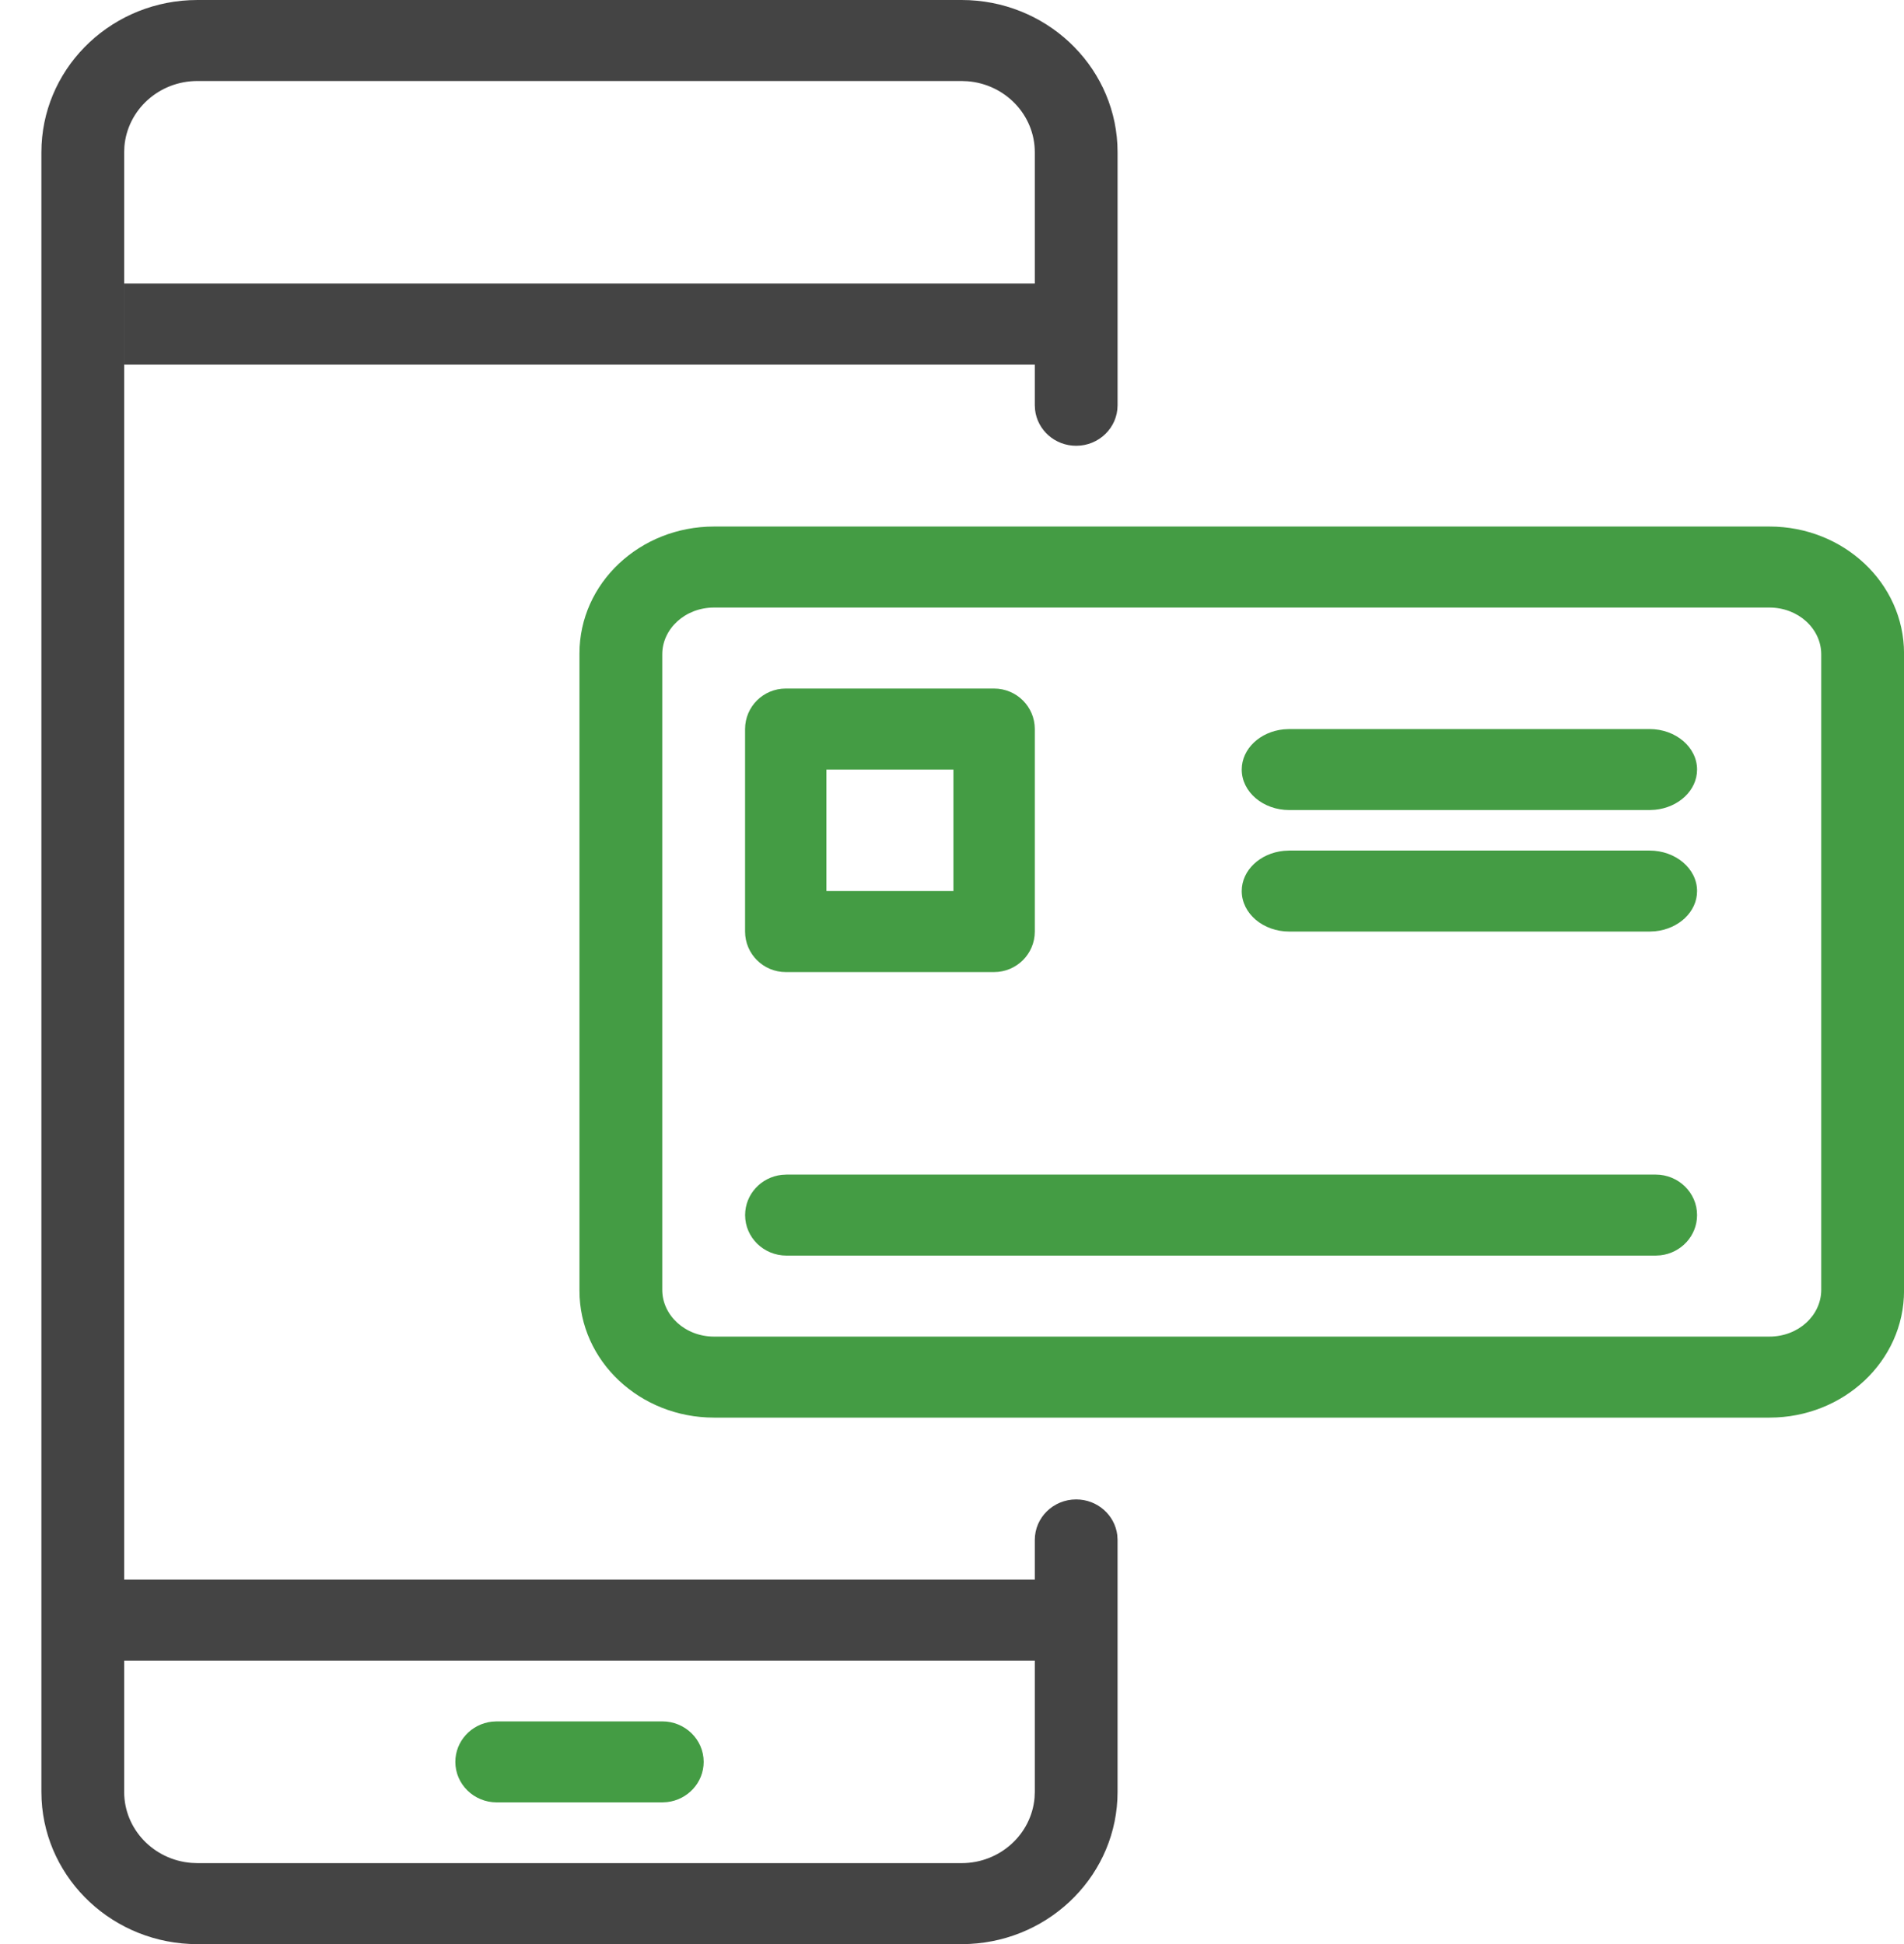
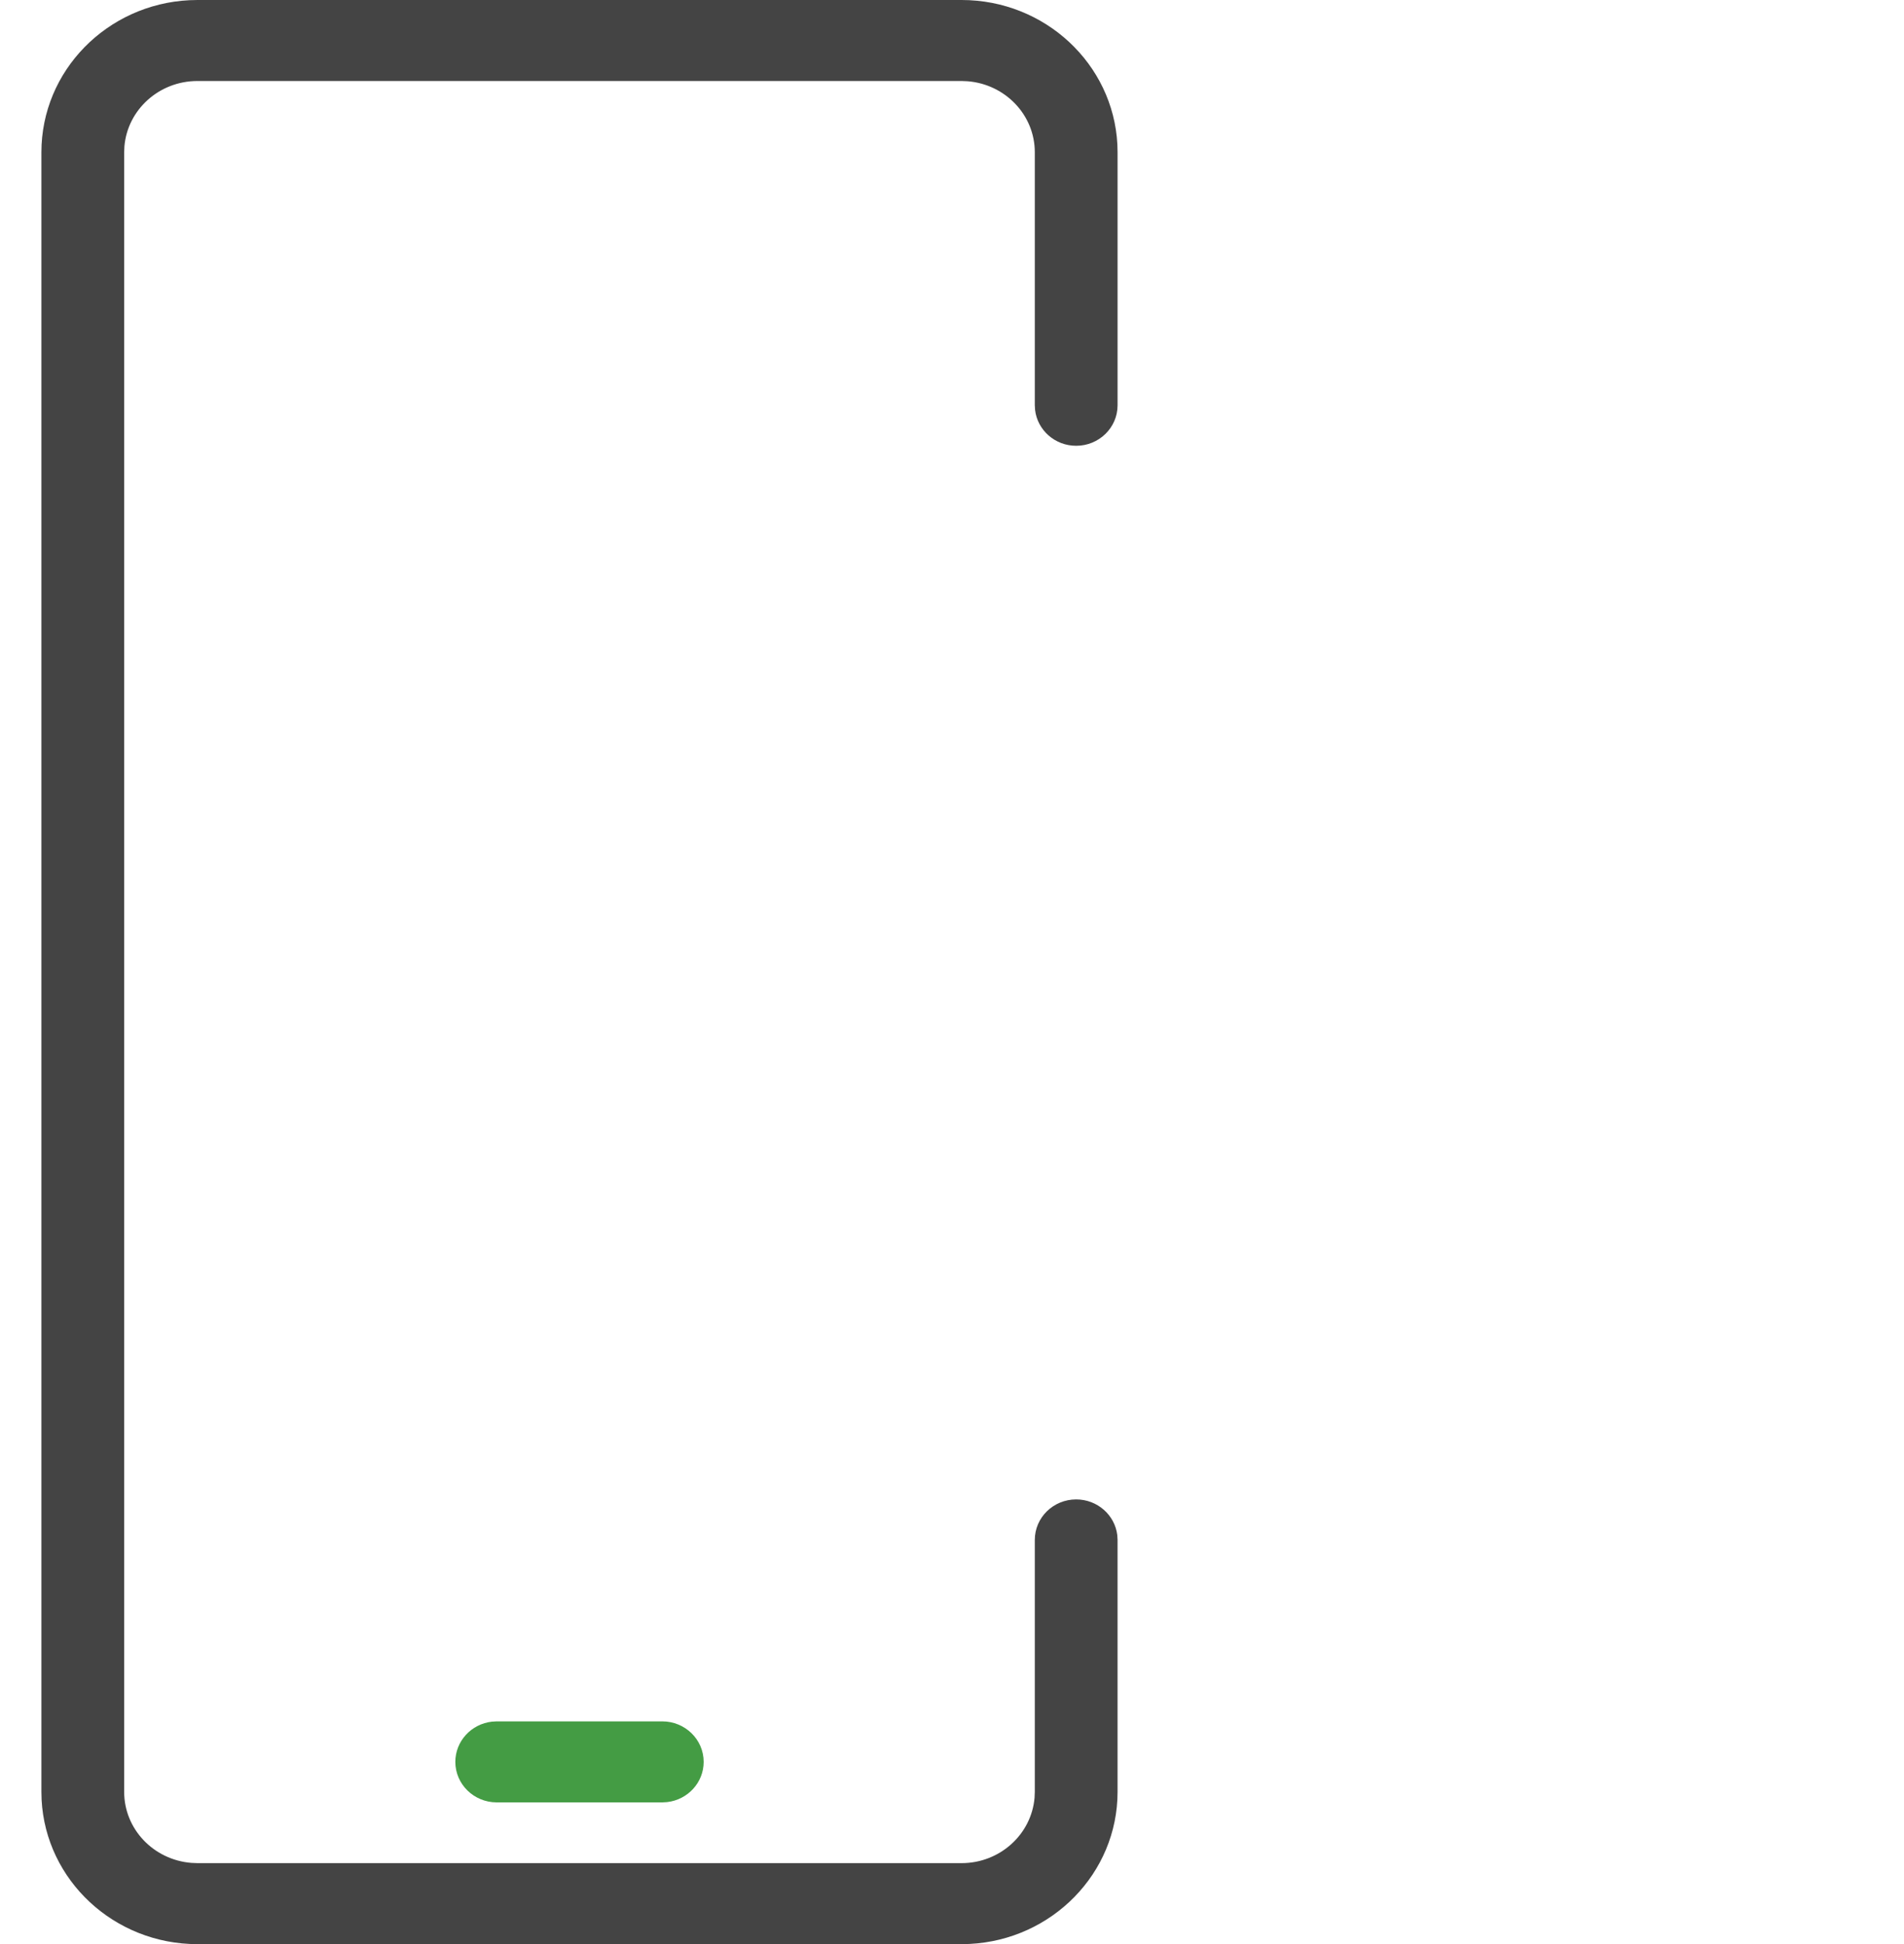
<svg xmlns="http://www.w3.org/2000/svg" width="47" height="48" viewBox="0 0 47 48">
  <g fill="none" fill-rule="evenodd">
    <g fill-rule="nonzero">
      <g>
        <g>
          <g>
-             <path fill="#449C44" d="M42.659 13H16.602c-1.825 0-3.32 1.394-3.32 3.134v15.732c0 1.74 1.495 3.134 3.32 3.134h26.057c1.825 0 3.32-1.394 3.32-3.134V16.134c0-1.74-1.496-3.134-3.32-3.134zm-26.054 2h26.051c.714 0 1.279.525 1.279 1.154v15.692c0 .63-.564 1.154-1.279 1.154H16.605c-.715 0-1.279-.525-1.279-1.154V16.154c0-.629.564-1.154 1.279-1.154z" transform="translate(-140 -318) translate(100 227) translate(40 91) translate(1.022)" />
-             <path fill="#449C44" d="M23.517 17h-5.143c-.555 0-1.004.448-1.004 1v5c0 .552.45 1 1.004 1h5.143c.555 0 1.005-.448 1.005-1v-5c0-.552-.45-1-1.005-1zm-1.004 2v3h-3.135v-3h3.135z" transform="translate(-140 -318) translate(100 227) translate(40 91) translate(1.022)" />
-             <path fill="#444" d="M26.424 7L26.424 9 2.043 9 2.043 7z" transform="translate(-140 -318) translate(100 227) translate(40 91) translate(1.022)" />
            <path fill="#449C44" d="M15.326 42.5c.564 0 1.022.448 1.022 1 0 .513-.395.936-.903.993l-.119.007H11.24c-.564 0-1.022-.448-1.022-1 0-.513.395-.936.903-.993l.12-.007h4.086z" transform="translate(-140 -318) translate(100 227) translate(40 91) translate(1.022)" />
-             <path fill="#444" d="M25.543 39L25.543 41 1.022 41 1.022 39z" transform="translate(-140 -318) translate(100 227) translate(40 91) translate(1.022)" />
            <path fill="#444" d="M22.714 0c2.059 0 3.743 1.579 3.846 3.566l.005.194v6.246c0 .552-.457 1-1.022 1-.524 0-.955-.386-1.014-.883l-.007-.117V3.76c0-.923-.73-1.68-1.66-1.754L22.714 2H3.852c-.95 0-1.727.712-1.803 1.615l-.006.145v40.48c0 .923.73 1.68 1.66 1.754l.149.006h18.862c.948 0 1.726-.712 1.802-1.616l.006-.144v-6.22c0-.553.457-1 1.021-1 .524 0 .956.386 1.015.883l.007.116v6.221c0 2.012-1.62 3.654-3.653 3.755l-.198.005H3.852c-2.06 0-3.744-1.58-3.847-3.566L0 44.24V3.76C0 1.747 1.62.106 3.653.005L3.852 0h18.862z" transform="translate(-140 -318) translate(100 227) translate(40 91) translate(1.022)" />
-             <path fill="#449C44" d="M39.848 29c.564 0 1.022.448 1.022 1 0 .513-.395.936-.903.993l-.12.007H18.392c-.564 0-1.021-.448-1.021-1 0-.513.394-.936.902-.993l.12-.007h21.456zM39.696 21c.648 0 1.174.448 1.174 1 0 .513-.454.936-1.038.993l-.136.007h-8.892c-.648 0-1.174-.448-1.174-1 0-.513.454-.936 1.038-.993l.136-.007h8.892zM39.696 18c.648 0 1.174.448 1.174 1 0 .513-.454.936-1.038.993l-.136.007h-8.892c-.648 0-1.174-.448-1.174-1 0-.513.454-.936 1.038-.993l.136-.007h8.892z" transform="translate(-140 -318) translate(100 227) translate(40 91) translate(1.022)" />
          </g>
        </g>
      </g>
    </g>
  </g>
</svg>